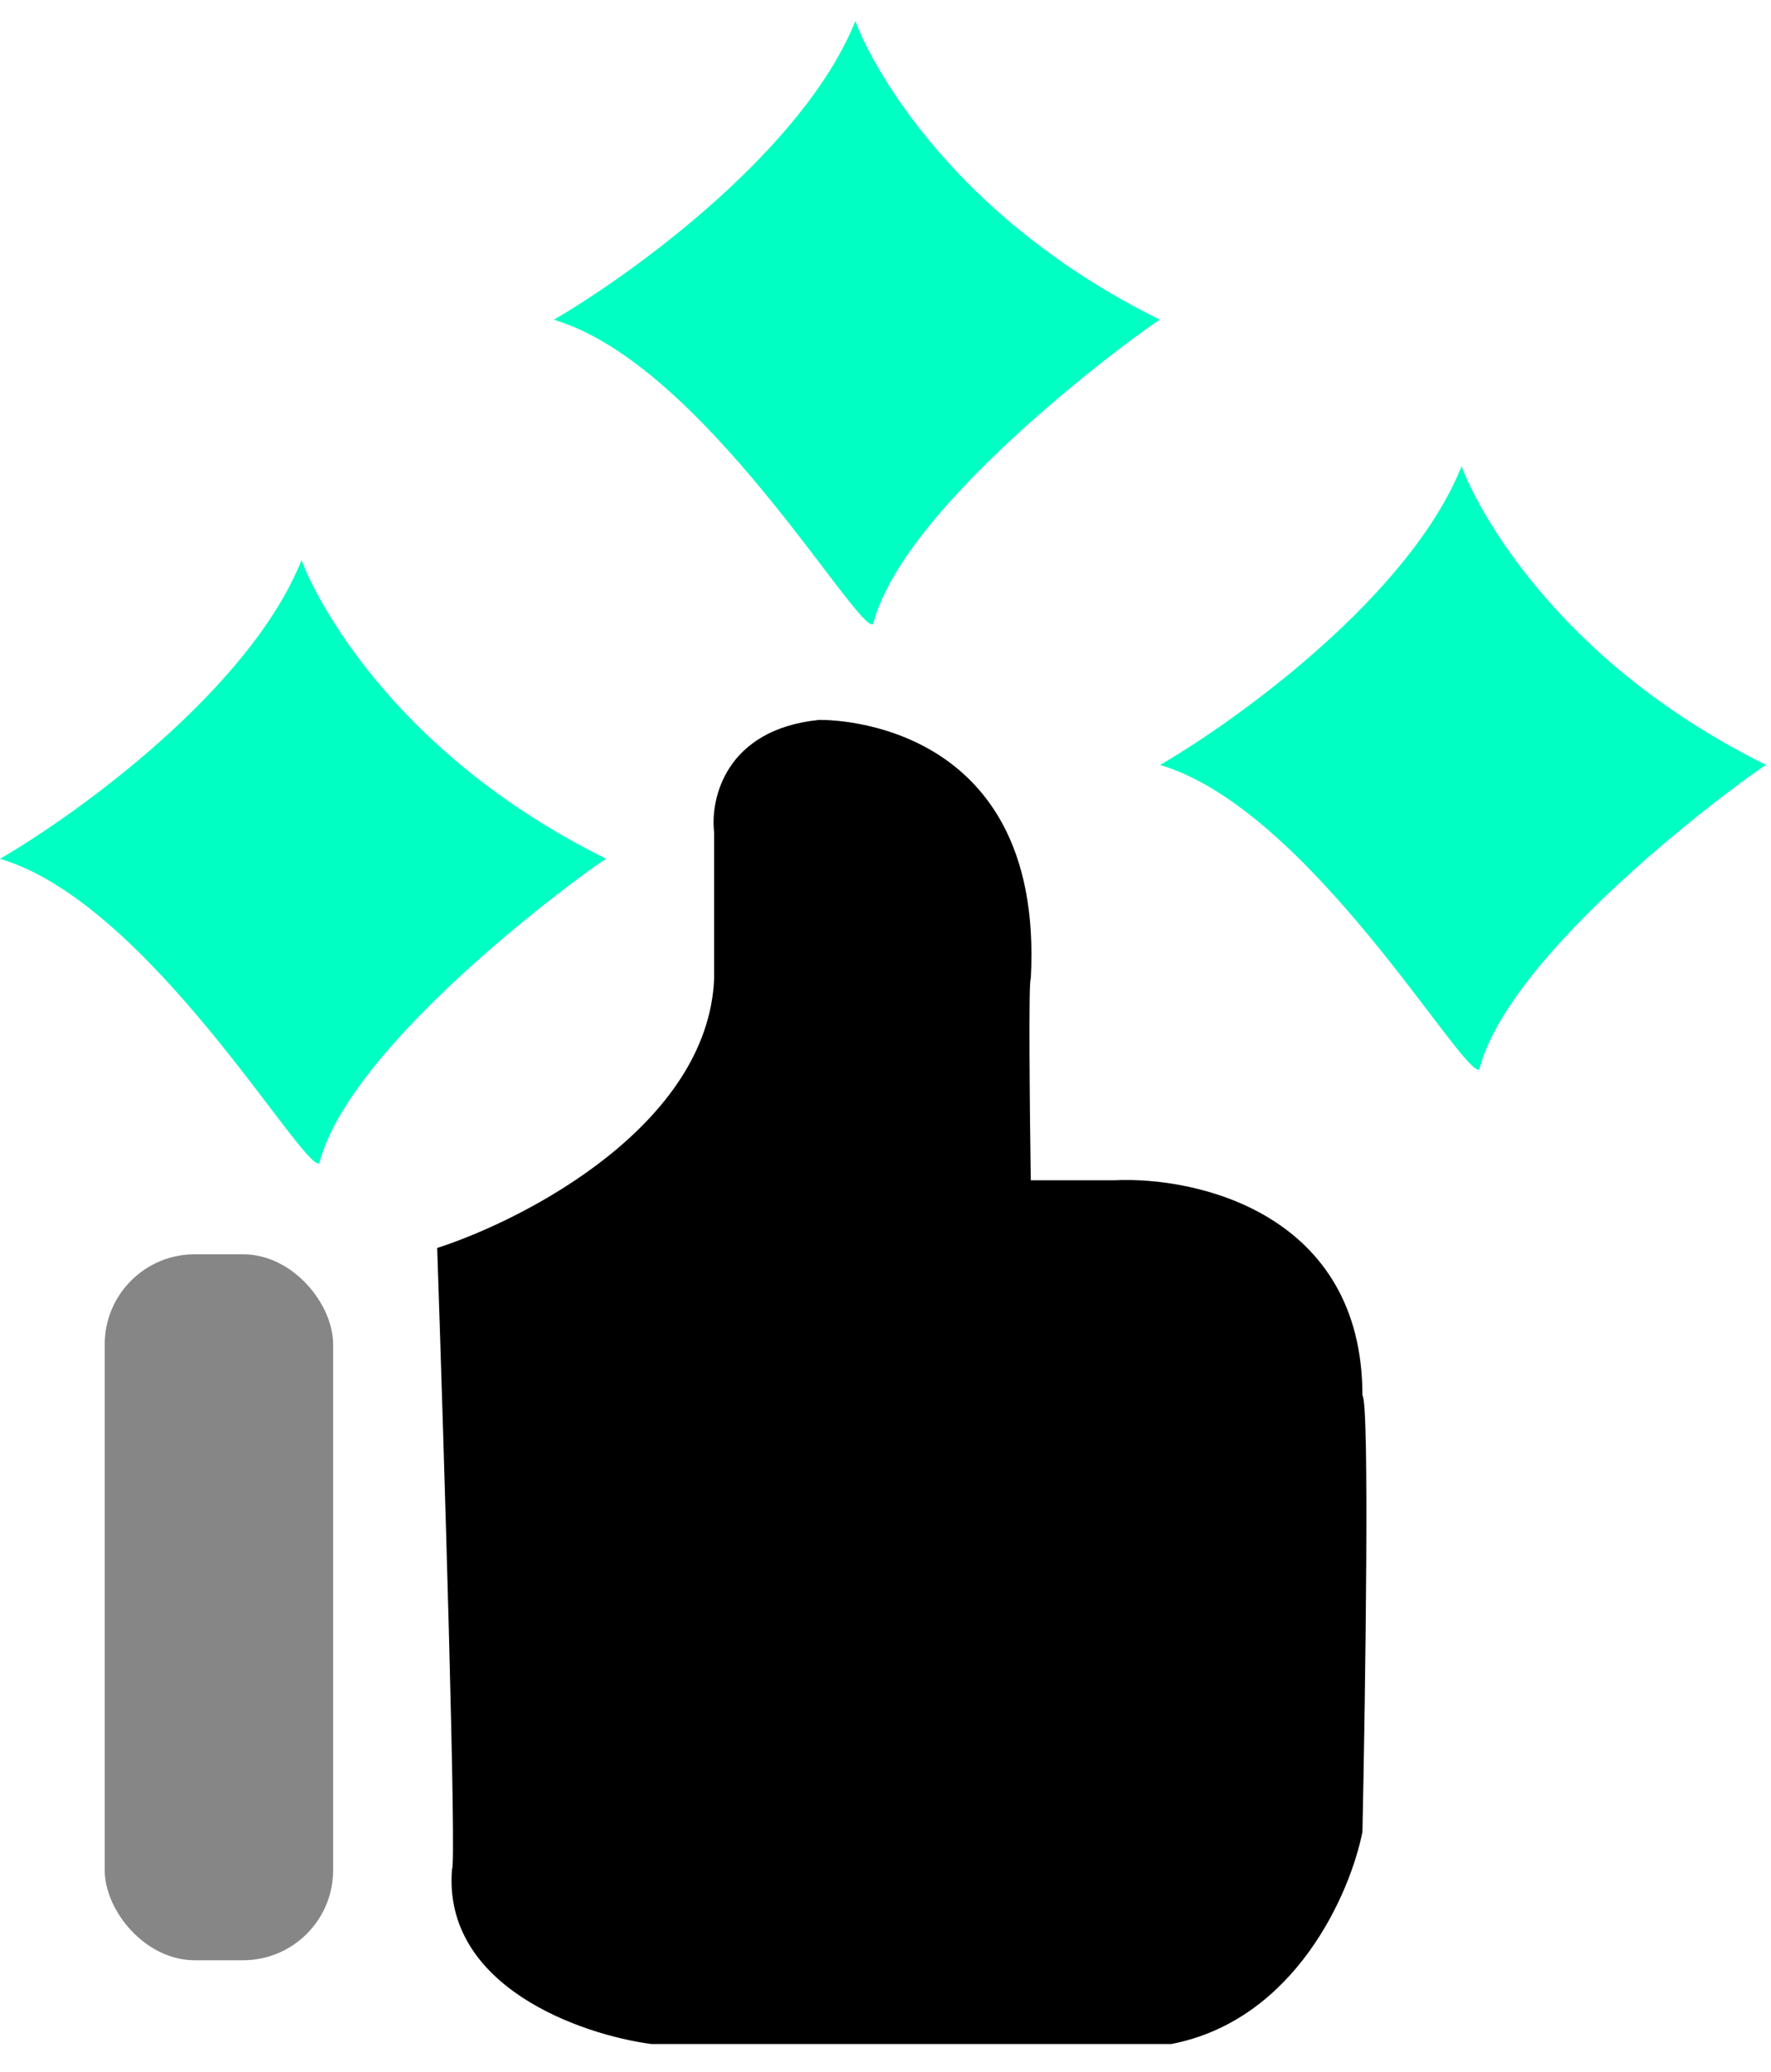
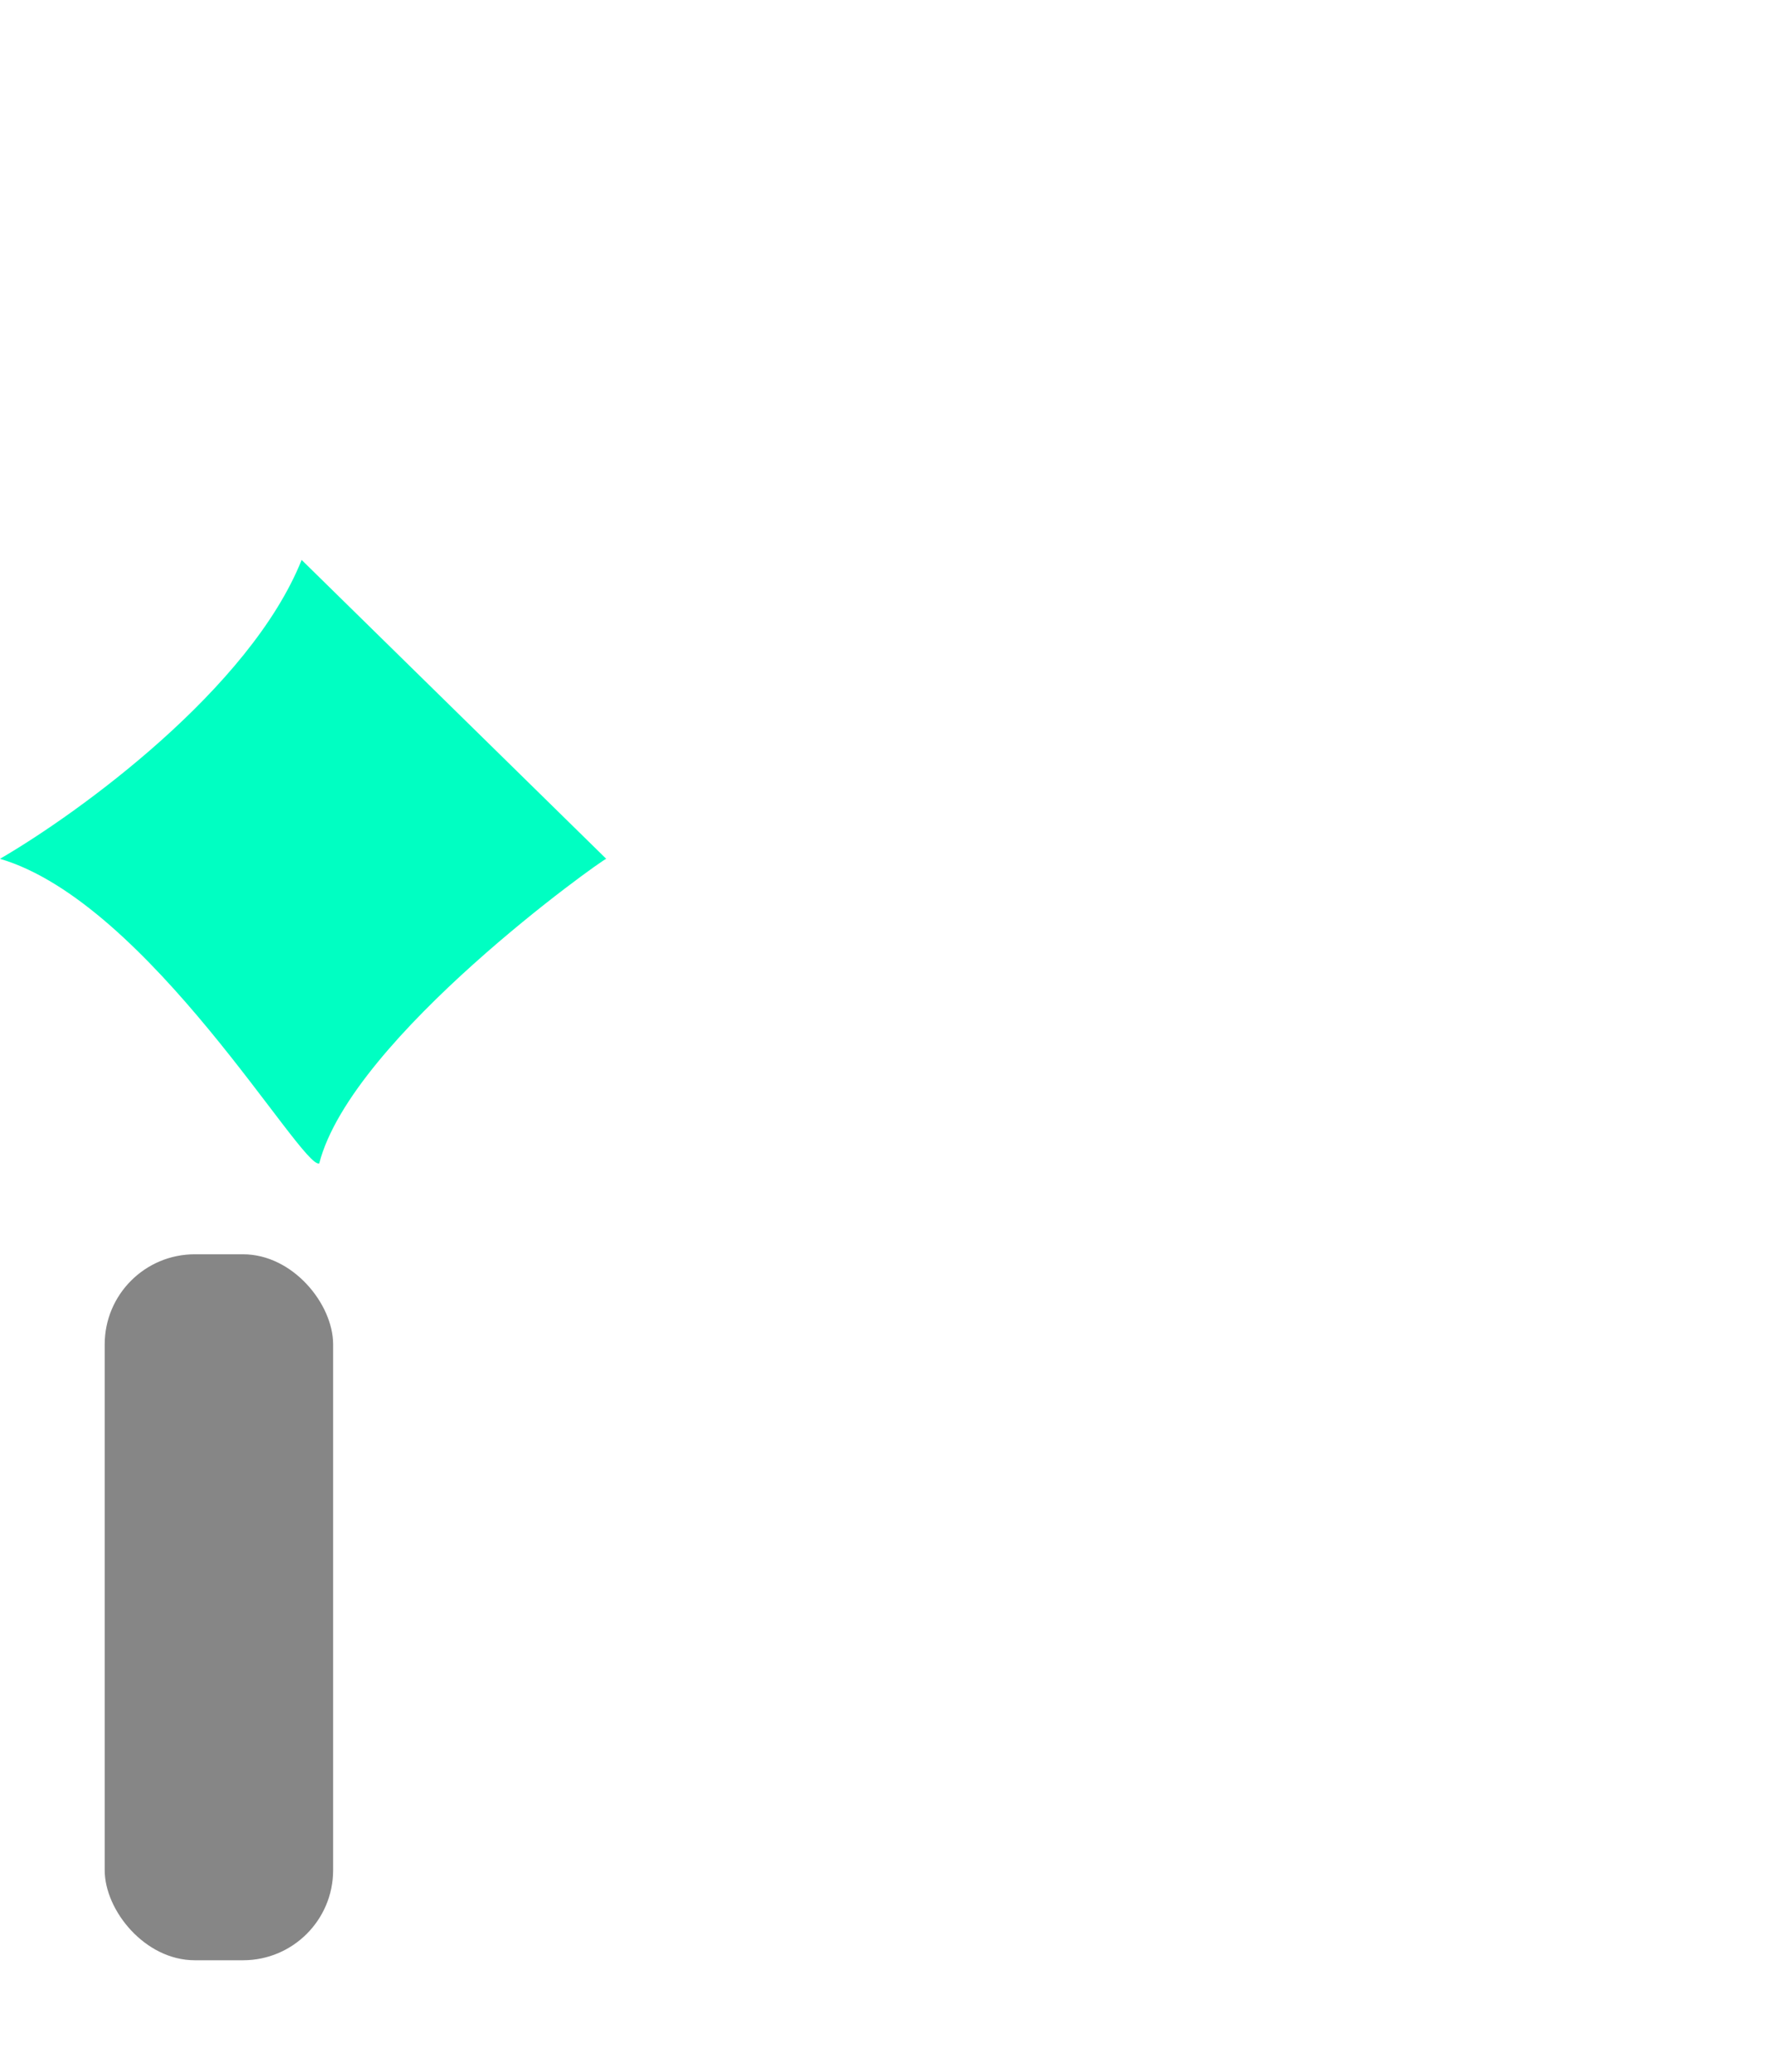
<svg xmlns="http://www.w3.org/2000/svg" width="59" height="69" viewBox="0 0 59 69" fill="none">
-   <path d="M23.791 32.601C23.58 37.451 17.553 40.596 14.565 41.563C14.795 48.396 15.214 62.102 15.058 62.258C14.746 66.161 19.355 67.762 21.698 68.075H39.018C43.159 67.279 44.991 63.032 45.389 61.008C45.488 56.263 45.628 46.714 45.389 46.475C45.389 40.423 39.881 39.175 37.127 39.308H34.34C34.307 37.072 34.26 32.601 34.34 32.601C34.837 23.639 27.073 23.978 27.272 23.978C24.167 24.297 23.657 26.608 23.791 27.724V32.601Z" fill="black" />
  <rect x="3.488" y="41.773" width="7.61" height="23.512" rx="3" fill="#868686" />
-   <path d="M48.694 15.523C46.977 19.815 41.279 23.947 38.645 25.477C43.62 26.941 48.694 35.818 49.279 35.623C50.352 31.428 58.743 25.477 58.84 25.477C50.938 21.575 48.694 15.622 48.694 15.523Z" fill="#00FFC2" />
-   <path d="M28.498 0.695C26.78 4.987 21.083 9.119 18.448 10.649C23.424 12.113 28.498 20.99 29.083 20.795C30.156 16.6 38.547 10.649 38.644 10.649C30.741 6.747 28.497 0.794 28.498 0.695Z" fill="#00FFC2" />
-   <path d="M10.049 18.648C8.332 22.94 2.634 27.072 0 28.602C4.976 30.066 10.049 38.943 10.635 38.748C11.708 34.553 20.098 28.602 20.196 28.602C12.293 24.7 10.049 18.747 10.049 18.648Z" fill="#00FFC2" />
+   <path d="M10.049 18.648C8.332 22.94 2.634 27.072 0 28.602C4.976 30.066 10.049 38.943 10.635 38.748C11.708 34.553 20.098 28.602 20.196 28.602Z" fill="#00FFC2" />
</svg>